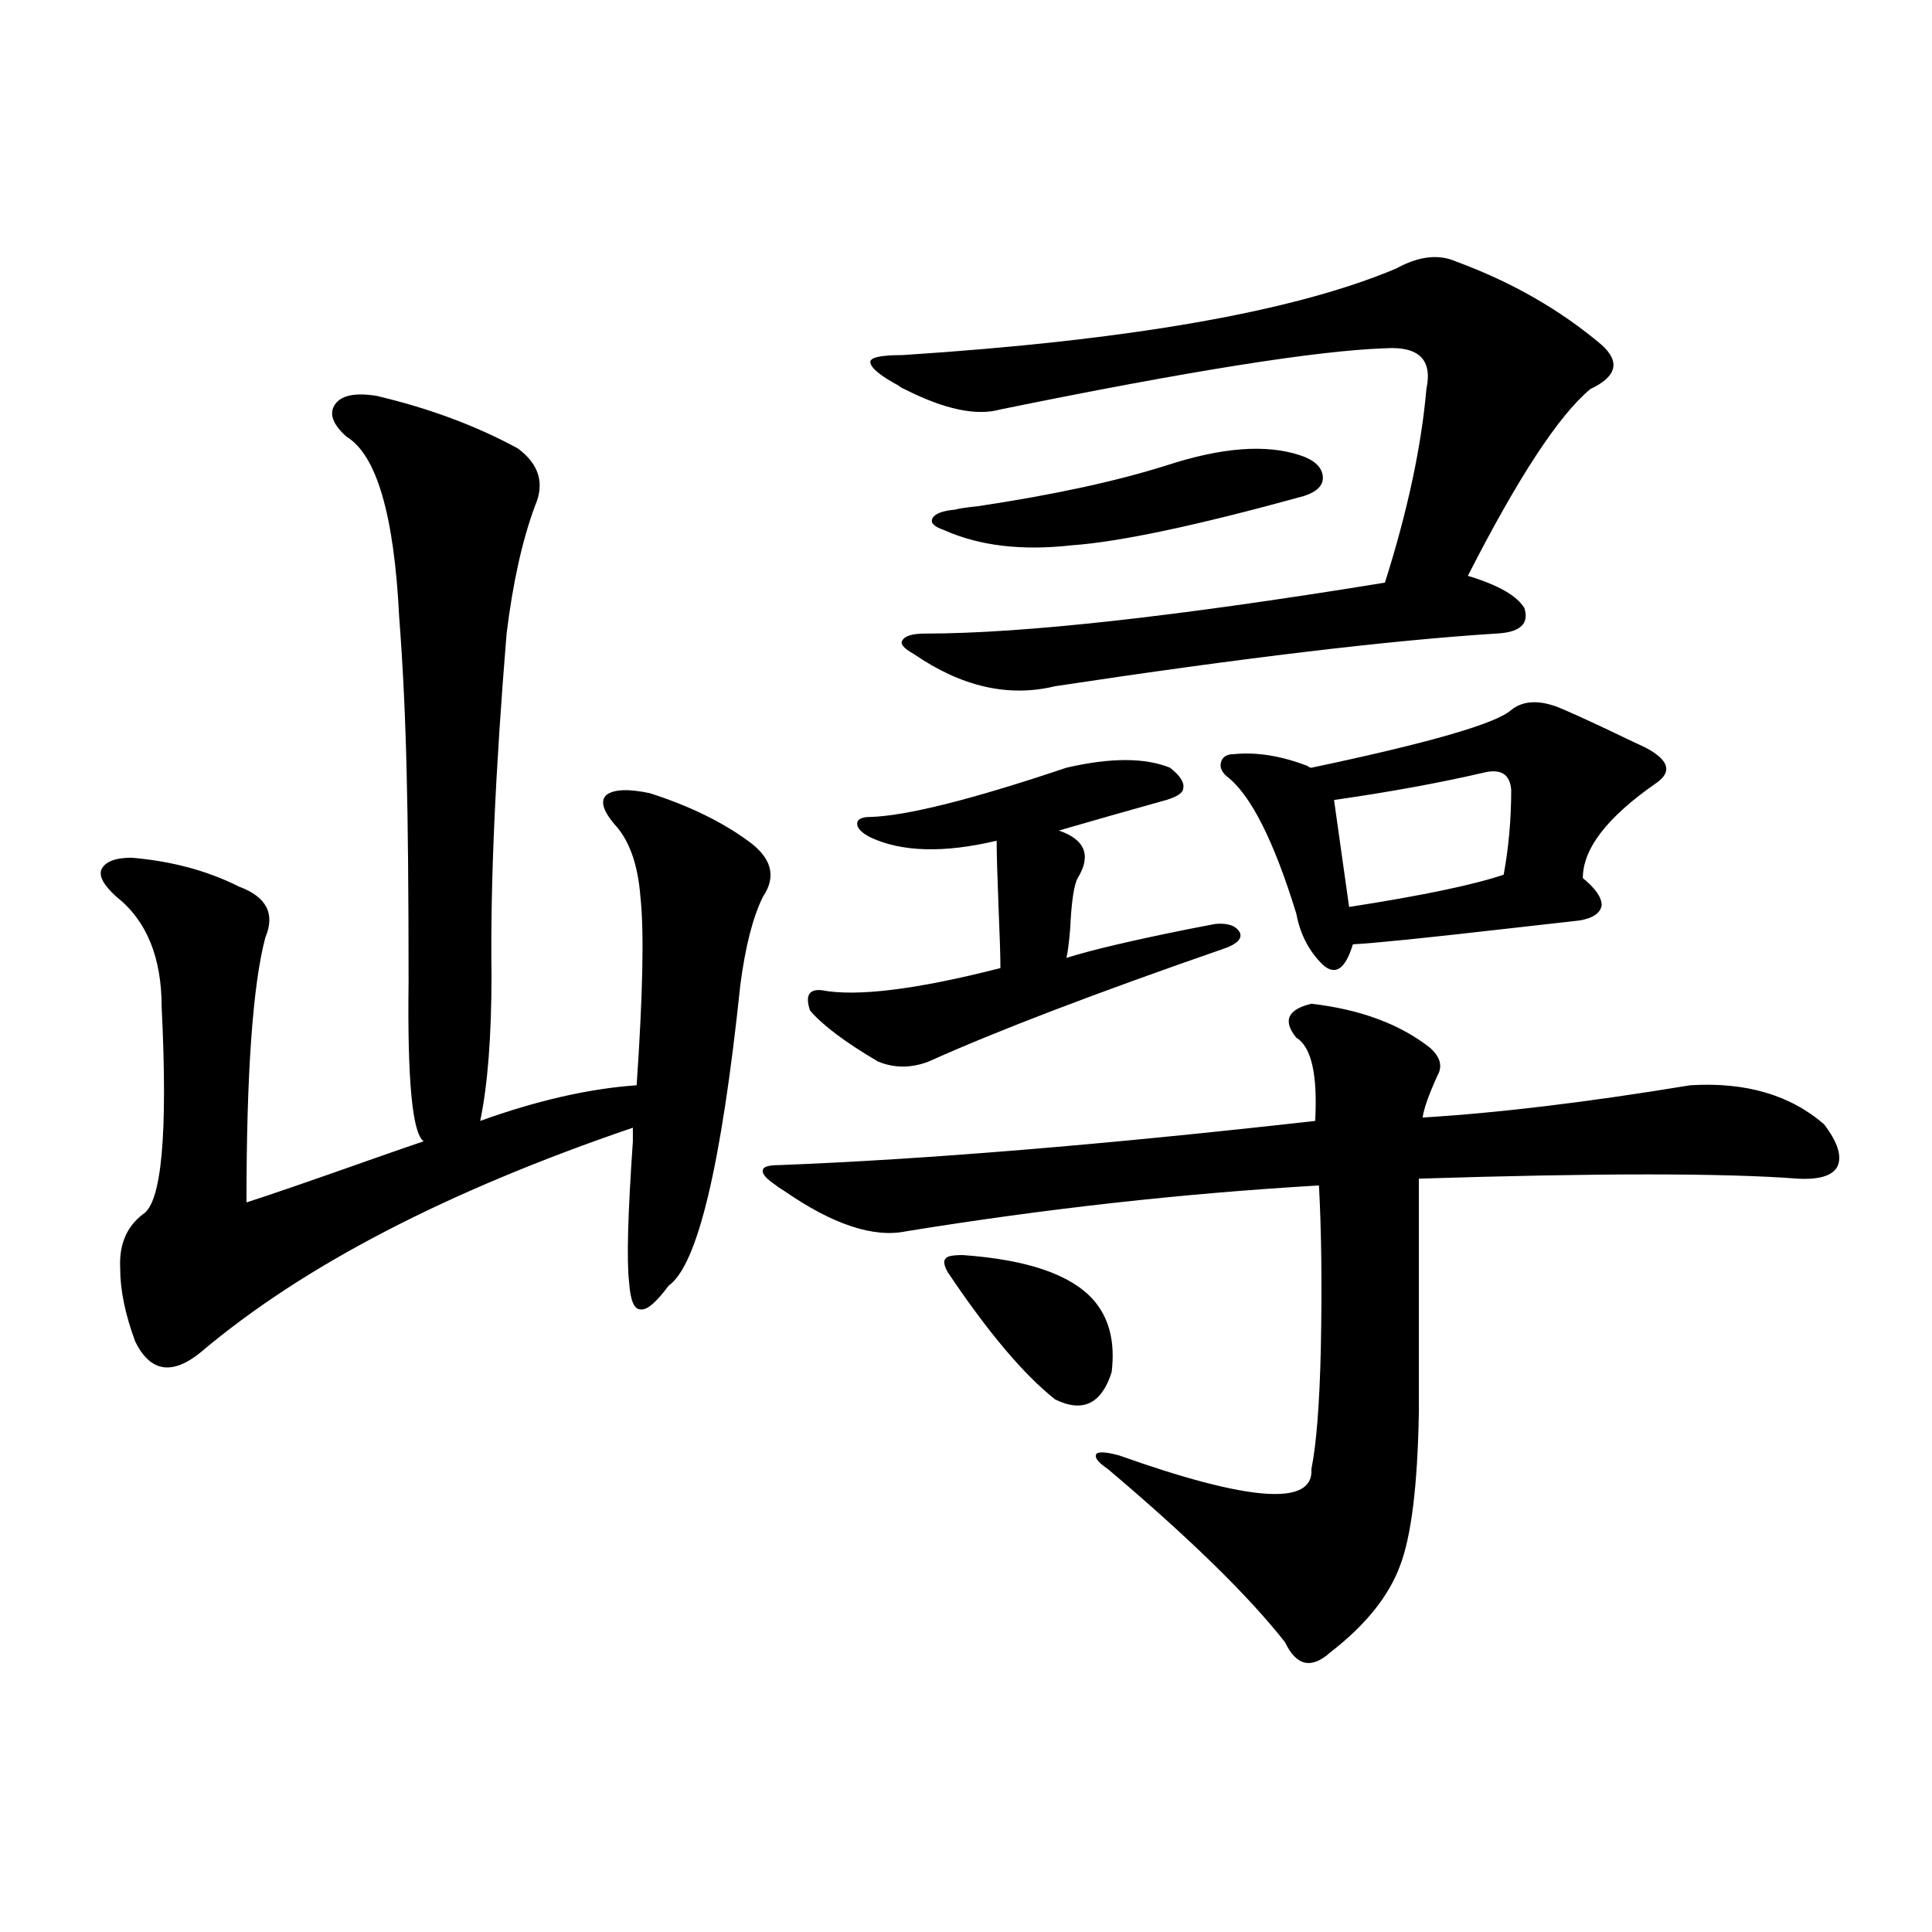
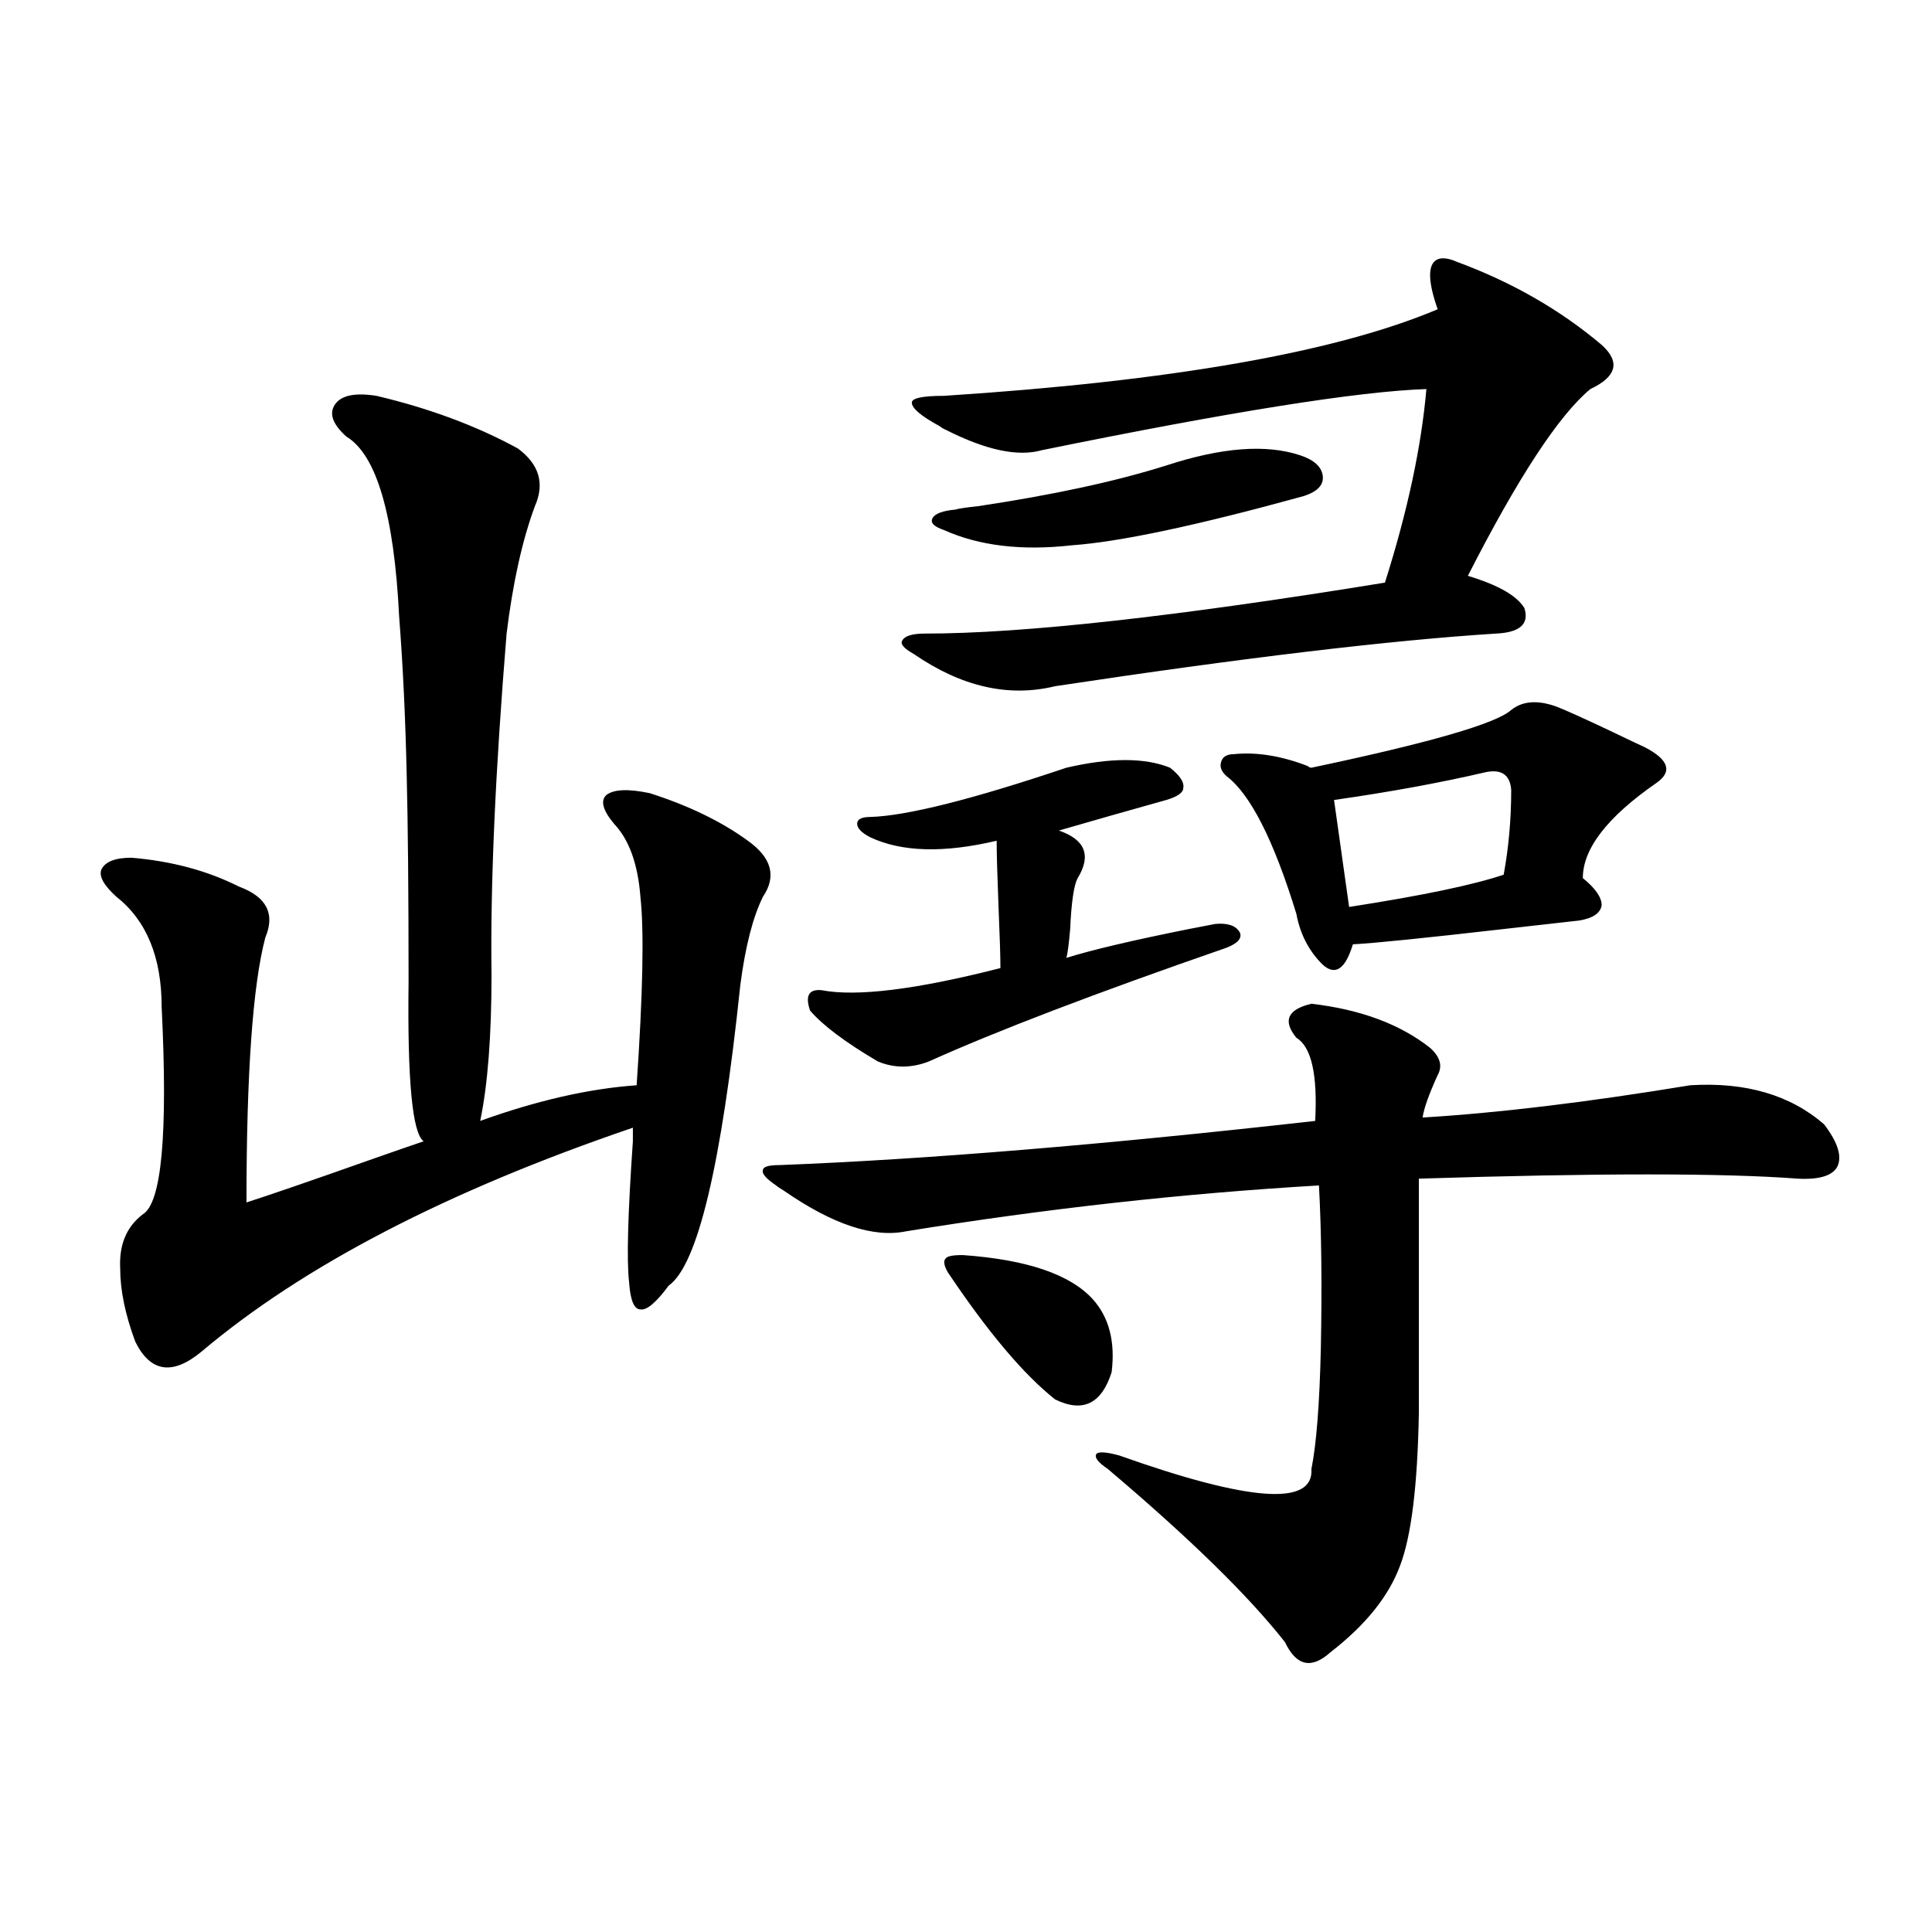
<svg xmlns="http://www.w3.org/2000/svg" version="1.1" id="图层_1" x="0px" y="0px" width="1000px" height="1000px" viewBox="0 0 1000 1000" enable-background="new 0 0 1000 1000" xml:space="preserve">
-   <path d="M194.897,204.891c27.316,6.454,51.706,15.532,73.169,27.246c11.052,8.212,13.979,18.169,8.78,29.883  c-6.509,17.578-11.387,39.551-14.634,65.918c-5.854,71.493-8.46,130.38-7.805,176.66c0,31.641-1.951,56.841-5.854,75.586  c29.268-10.547,56.249-16.699,80.974-18.457c3.247-47.461,3.902-79.98,1.951-97.559c-1.311-16.987-5.854-29.581-13.658-37.793  c-5.854-7.031-7.164-12.003-3.902-14.941c3.902-2.925,11.372-3.214,22.438-0.879c20.152,6.454,37.072,14.653,50.73,24.609  c12.348,8.789,14.954,18.457,7.805,29.004c-5.213,10.547-9.115,25.79-11.707,45.703c-9.756,93.164-22.118,145.02-37.072,155.566  c-6.509,8.789-11.387,12.896-14.634,12.305c-3.262,0-5.213-4.683-5.854-14.063c-1.311-11.124-0.655-35.444,1.951-72.949  c0-2.925,0-5.273,0-7.031c-96.263,32.821-170.728,71.493-223.409,116.016c-14.969,12.305-26.341,10.547-34.146-5.273  c-5.213-14.063-7.805-26.655-7.805-37.793c-0.655-12.305,3.247-21.671,11.707-28.125c9.756-5.851,13.003-41.597,9.756-107.227  c0-25.776-7.805-44.824-23.414-57.129c-6.509-5.851-9.115-10.547-7.805-14.063c1.951-4.093,7.149-6.152,15.609-6.152  c20.808,1.758,39.344,6.743,55.608,14.941c14.299,5.273,18.856,14.063,13.658,26.367c-6.509,24.609-9.756,70.313-9.756,137.109  c11.052-3.516,33.17-11.124,66.34-22.852c11.707-4.093,20.152-7.031,25.365-8.789c-5.854-4.093-8.46-31.641-7.805-82.617  c0-46.28-0.335-82.026-0.976-107.227c-0.655-29.292-1.951-56.538-3.902-81.738c-2.606-52.734-11.707-83.784-27.316-93.164  c-7.164-6.44-9.115-12.003-5.854-16.699C176.682,204.603,183.831,203.133,194.897,204.891z M678.788,519.539  c25.365,2.938,45.853,10.547,61.462,22.852c5.198,4.696,6.494,9.38,3.902,14.063c-4.558,9.97-7.164,17.29-7.805,21.973  c39.023-2.335,85.196-7.91,138.533-16.699c28.612-1.758,51.706,4.985,69.267,20.215c7.149,9.38,9.421,16.699,6.829,21.973  c-2.606,4.696-9.436,6.743-20.487,6.152c-38.383-2.925-103.747-2.925-196.093,0v121.289c-0.655,37.505-3.902,63.872-9.756,79.102  c-5.854,15.82-17.896,30.762-36.097,44.824c-9.756,8.789-17.561,7.031-23.414-5.273c-18.871-24.032-49.435-53.901-91.705-89.648  c-5.213-3.516-7.164-6.152-5.854-7.91c1.296-1.167,5.198-0.879,11.707,0.879c67.636,24.032,100.806,26.367,99.51,7.031  c2.592-12.882,4.223-33.687,4.878-62.402c0.641-32.808,0.32-60.933-0.976-84.375c-70.242,4.106-141.46,12.017-213.653,23.73  c-16.92,3.516-38.048-3.516-63.413-21.094c-1.951-1.167-3.262-2.046-3.902-2.637c-5.213-3.516-7.484-6.152-6.829-7.91  c0-1.758,2.927-2.637,8.78-2.637c75.44-2.925,167.801-10.547,277.066-22.852c1.296-24.019-1.951-38.37-9.756-43.066  C663.819,528.328,666.426,522.478,678.788,519.539z M551.962,397.371c22.759-5.273,40.64-5.273,53.657,0  c5.198,4.106,7.47,7.622,6.829,10.547c0,2.349-2.927,4.395-8.78,6.152c-18.871,5.273-37.407,10.547-55.608,15.82  c13.658,4.696,16.905,12.896,9.756,24.609c-1.951,3.516-3.262,12.305-3.902,26.367c-0.655,7.622-1.311,12.606-1.951,14.941  c13.003-4.093,34.146-9.077,63.413-14.941c5.854-1.167,10.396-2.046,13.658-2.637c6.494-0.577,10.731,0.879,12.683,4.395  c1.296,2.938-0.976,5.575-6.829,7.91c-67.65,23.442-119.021,43.066-154.143,58.887c-9.115,3.516-17.896,3.516-26.341,0  c-16.92-9.956-28.627-18.745-35.121-26.367c-2.606-7.608-0.655-11.124,5.854-10.547c18.201,3.516,49.1-0.288,92.681-11.426  c0-5.851-0.335-16.397-0.976-31.641c-0.655-16.397-0.976-27.823-0.976-34.277c-27.316,6.454-49.114,5.864-65.364-1.758  c-4.558-2.335-6.829-4.683-6.829-7.031c0-2.335,2.271-3.516,6.829-3.516C469.357,422.282,503.183,413.782,551.962,397.371z   M753.908,135.457c28.612,10.547,53.657,24.911,75.12,43.066c9.756,8.789,7.805,16.411-5.854,22.852  c-16.265,13.485-37.407,45.703-63.413,96.68c15.609,4.696,25.365,10.259,29.268,16.699c2.592,8.212-2.286,12.606-14.634,13.184  c-55.288,3.516-131.384,12.606-228.287,27.246c-24.069,5.864-48.459,0.302-73.169-16.699c-5.213-2.925-7.164-5.273-5.854-7.031  c1.296-2.335,5.198-3.516,11.707-3.516c50.73,0,130.073-8.789,238.043-26.367c11.707-36.914,18.856-70.313,21.463-100.195  c3.247-15.229-3.902-22.261-21.463-21.094c-35.121,1.181-101.461,11.728-199.02,31.641c-12.362,3.516-28.947,0-49.755-10.547  c-1.311-0.577-2.286-1.167-2.927-1.758c-9.756-5.273-14.634-9.366-14.634-12.305c0-2.335,5.519-3.516,16.585-3.516  c117.711-7.608,202.922-22.55,255.604-44.824C734.396,132.532,744.793,131.364,753.908,135.457z M603.668,240.926  c28.612-9.366,51.706-11.124,69.267-5.273c7.149,2.349,11.052,5.864,11.707,10.547c0.641,4.696-2.606,8.212-9.756,10.547  c-55.288,15.243-95.287,23.73-119.997,25.488c-26.021,2.938-48.139,0.302-66.34-7.91c-5.213-1.758-7.164-3.804-5.854-6.152  c1.296-2.335,5.198-3.804,11.707-4.395c1.951-0.577,5.854-1.167,11.707-1.758C545.133,256.169,577.647,249.138,603.668,240.926z   M498.305,649.617c33.17,2.349,55.608,9.97,67.315,22.852c8.445,9.38,11.707,21.973,9.756,37.793  c-5.213,16.411-14.969,21.094-29.268,14.063c-16.265-12.882-34.801-34.854-55.608-65.918c-1.951-3.516-2.286-5.851-0.976-7.031  C490.165,650.208,493.092,649.617,498.305,649.617z M805.614,365.73c4.543,1.758,13.658,5.864,27.316,12.305  c9.756,4.696,15.93,7.622,18.536,8.789c12.348,6.454,14.299,12.606,5.854,18.457c-25.365,17.578-38.048,33.989-38.048,49.219  c6.494,5.273,9.756,9.97,9.756,14.063c-0.655,4.106-4.558,6.743-11.707,7.91c-5.213,0.591-18.216,2.06-39.023,4.395  c-40.975,4.696-66.995,7.333-78.047,7.91c-3.902,12.896-9.115,16.411-15.609,10.547c-7.164-7.031-11.707-15.82-13.658-26.367  c-11.707-38.081-23.749-61.812-36.097-71.191c-2.606-2.335-3.582-4.683-2.927-7.031c0.641-2.925,2.927-4.395,6.829-4.395  c11.707-1.167,24.39,0.879,38.048,6.152c0.641,0.591,1.296,0.879,1.951,0.879c61.127-12.882,95.607-22.852,103.412-29.883  C788.054,362.806,795.858,362.215,805.614,365.73z M767.566,400.008c-22.773,5.273-48.459,9.97-77.071,14.063l7.805,55.371  c37.713-5.851,64.389-11.426,79.998-16.699c2.592-14.063,3.902-28.702,3.902-43.945  C781.545,400.599,776.667,397.673,767.566,400.008z" />
+   <path d="M194.897,204.891c27.316,6.454,51.706,15.532,73.169,27.246c11.052,8.212,13.979,18.169,8.78,29.883  c-6.509,17.578-11.387,39.551-14.634,65.918c-5.854,71.493-8.46,130.38-7.805,176.66c0,31.641-1.951,56.841-5.854,75.586  c29.268-10.547,56.249-16.699,80.974-18.457c3.247-47.461,3.902-79.98,1.951-97.559c-1.311-16.987-5.854-29.581-13.658-37.793  c-5.854-7.031-7.164-12.003-3.902-14.941c3.902-2.925,11.372-3.214,22.438-0.879c20.152,6.454,37.072,14.653,50.73,24.609  c12.348,8.789,14.954,18.457,7.805,29.004c-5.213,10.547-9.115,25.79-11.707,45.703c-9.756,93.164-22.118,145.02-37.072,155.566  c-6.509,8.789-11.387,12.896-14.634,12.305c-3.262,0-5.213-4.683-5.854-14.063c-1.311-11.124-0.655-35.444,1.951-72.949  c0-2.925,0-5.273,0-7.031c-96.263,32.821-170.728,71.493-223.409,116.016c-14.969,12.305-26.341,10.547-34.146-5.273  c-5.213-14.063-7.805-26.655-7.805-37.793c-0.655-12.305,3.247-21.671,11.707-28.125c9.756-5.851,13.003-41.597,9.756-107.227  c0-25.776-7.805-44.824-23.414-57.129c-6.509-5.851-9.115-10.547-7.805-14.063c1.951-4.093,7.149-6.152,15.609-6.152  c20.808,1.758,39.344,6.743,55.608,14.941c14.299,5.273,18.856,14.063,13.658,26.367c-6.509,24.609-9.756,70.313-9.756,137.109  c11.052-3.516,33.17-11.124,66.34-22.852c11.707-4.093,20.152-7.031,25.365-8.789c-5.854-4.093-8.46-31.641-7.805-82.617  c0-46.28-0.335-82.026-0.976-107.227c-0.655-29.292-1.951-56.538-3.902-81.738c-2.606-52.734-11.707-83.784-27.316-93.164  c-7.164-6.44-9.115-12.003-5.854-16.699C176.682,204.603,183.831,203.133,194.897,204.891z M678.788,519.539  c25.365,2.938,45.853,10.547,61.462,22.852c5.198,4.696,6.494,9.38,3.902,14.063c-4.558,9.97-7.164,17.29-7.805,21.973  c39.023-2.335,85.196-7.91,138.533-16.699c28.612-1.758,51.706,4.985,69.267,20.215c7.149,9.38,9.421,16.699,6.829,21.973  c-2.606,4.696-9.436,6.743-20.487,6.152c-38.383-2.925-103.747-2.925-196.093,0v121.289c-0.655,37.505-3.902,63.872-9.756,79.102  c-5.854,15.82-17.896,30.762-36.097,44.824c-9.756,8.789-17.561,7.031-23.414-5.273c-18.871-24.032-49.435-53.901-91.705-89.648  c-5.213-3.516-7.164-6.152-5.854-7.91c1.296-1.167,5.198-0.879,11.707,0.879c67.636,24.032,100.806,26.367,99.51,7.031  c2.592-12.882,4.223-33.687,4.878-62.402c0.641-32.808,0.32-60.933-0.976-84.375c-70.242,4.106-141.46,12.017-213.653,23.73  c-16.92,3.516-38.048-3.516-63.413-21.094c-1.951-1.167-3.262-2.046-3.902-2.637c-5.213-3.516-7.484-6.152-6.829-7.91  c0-1.758,2.927-2.637,8.78-2.637c75.44-2.925,167.801-10.547,277.066-22.852c1.296-24.019-1.951-38.37-9.756-43.066  C663.819,528.328,666.426,522.478,678.788,519.539z M551.962,397.371c22.759-5.273,40.64-5.273,53.657,0  c5.198,4.106,7.47,7.622,6.829,10.547c0,2.349-2.927,4.395-8.78,6.152c-18.871,5.273-37.407,10.547-55.608,15.82  c13.658,4.696,16.905,12.896,9.756,24.609c-1.951,3.516-3.262,12.305-3.902,26.367c-0.655,7.622-1.311,12.606-1.951,14.941  c13.003-4.093,34.146-9.077,63.413-14.941c5.854-1.167,10.396-2.046,13.658-2.637c6.494-0.577,10.731,0.879,12.683,4.395  c1.296,2.938-0.976,5.575-6.829,7.91c-67.65,23.442-119.021,43.066-154.143,58.887c-9.115,3.516-17.896,3.516-26.341,0  c-16.92-9.956-28.627-18.745-35.121-26.367c-2.606-7.608-0.655-11.124,5.854-10.547c18.201,3.516,49.1-0.288,92.681-11.426  c0-5.851-0.335-16.397-0.976-31.641c-0.655-16.397-0.976-27.823-0.976-34.277c-27.316,6.454-49.114,5.864-65.364-1.758  c-4.558-2.335-6.829-4.683-6.829-7.031c0-2.335,2.271-3.516,6.829-3.516C469.357,422.282,503.183,413.782,551.962,397.371z   M753.908,135.457c28.612,10.547,53.657,24.911,75.12,43.066c9.756,8.789,7.805,16.411-5.854,22.852  c-16.265,13.485-37.407,45.703-63.413,96.68c15.609,4.696,25.365,10.259,29.268,16.699c2.592,8.212-2.286,12.606-14.634,13.184  c-55.288,3.516-131.384,12.606-228.287,27.246c-24.069,5.864-48.459,0.302-73.169-16.699c-5.213-2.925-7.164-5.273-5.854-7.031  c1.296-2.335,5.198-3.516,11.707-3.516c50.73,0,130.073-8.789,238.043-26.367c11.707-36.914,18.856-70.313,21.463-100.195  c-35.121,1.181-101.461,11.728-199.02,31.641c-12.362,3.516-28.947,0-49.755-10.547  c-1.311-0.577-2.286-1.167-2.927-1.758c-9.756-5.273-14.634-9.366-14.634-12.305c0-2.335,5.519-3.516,16.585-3.516  c117.711-7.608,202.922-22.55,255.604-44.824C734.396,132.532,744.793,131.364,753.908,135.457z M603.668,240.926  c28.612-9.366,51.706-11.124,69.267-5.273c7.149,2.349,11.052,5.864,11.707,10.547c0.641,4.696-2.606,8.212-9.756,10.547  c-55.288,15.243-95.287,23.73-119.997,25.488c-26.021,2.938-48.139,0.302-66.34-7.91c-5.213-1.758-7.164-3.804-5.854-6.152  c1.296-2.335,5.198-3.804,11.707-4.395c1.951-0.577,5.854-1.167,11.707-1.758C545.133,256.169,577.647,249.138,603.668,240.926z   M498.305,649.617c33.17,2.349,55.608,9.97,67.315,22.852c8.445,9.38,11.707,21.973,9.756,37.793  c-5.213,16.411-14.969,21.094-29.268,14.063c-16.265-12.882-34.801-34.854-55.608-65.918c-1.951-3.516-2.286-5.851-0.976-7.031  C490.165,650.208,493.092,649.617,498.305,649.617z M805.614,365.73c4.543,1.758,13.658,5.864,27.316,12.305  c9.756,4.696,15.93,7.622,18.536,8.789c12.348,6.454,14.299,12.606,5.854,18.457c-25.365,17.578-38.048,33.989-38.048,49.219  c6.494,5.273,9.756,9.97,9.756,14.063c-0.655,4.106-4.558,6.743-11.707,7.91c-5.213,0.591-18.216,2.06-39.023,4.395  c-40.975,4.696-66.995,7.333-78.047,7.91c-3.902,12.896-9.115,16.411-15.609,10.547c-7.164-7.031-11.707-15.82-13.658-26.367  c-11.707-38.081-23.749-61.812-36.097-71.191c-2.606-2.335-3.582-4.683-2.927-7.031c0.641-2.925,2.927-4.395,6.829-4.395  c11.707-1.167,24.39,0.879,38.048,6.152c0.641,0.591,1.296,0.879,1.951,0.879c61.127-12.882,95.607-22.852,103.412-29.883  C788.054,362.806,795.858,362.215,805.614,365.73z M767.566,400.008c-22.773,5.273-48.459,9.97-77.071,14.063l7.805,55.371  c37.713-5.851,64.389-11.426,79.998-16.699c2.592-14.063,3.902-28.702,3.902-43.945  C781.545,400.599,776.667,397.673,767.566,400.008z" />
</svg>